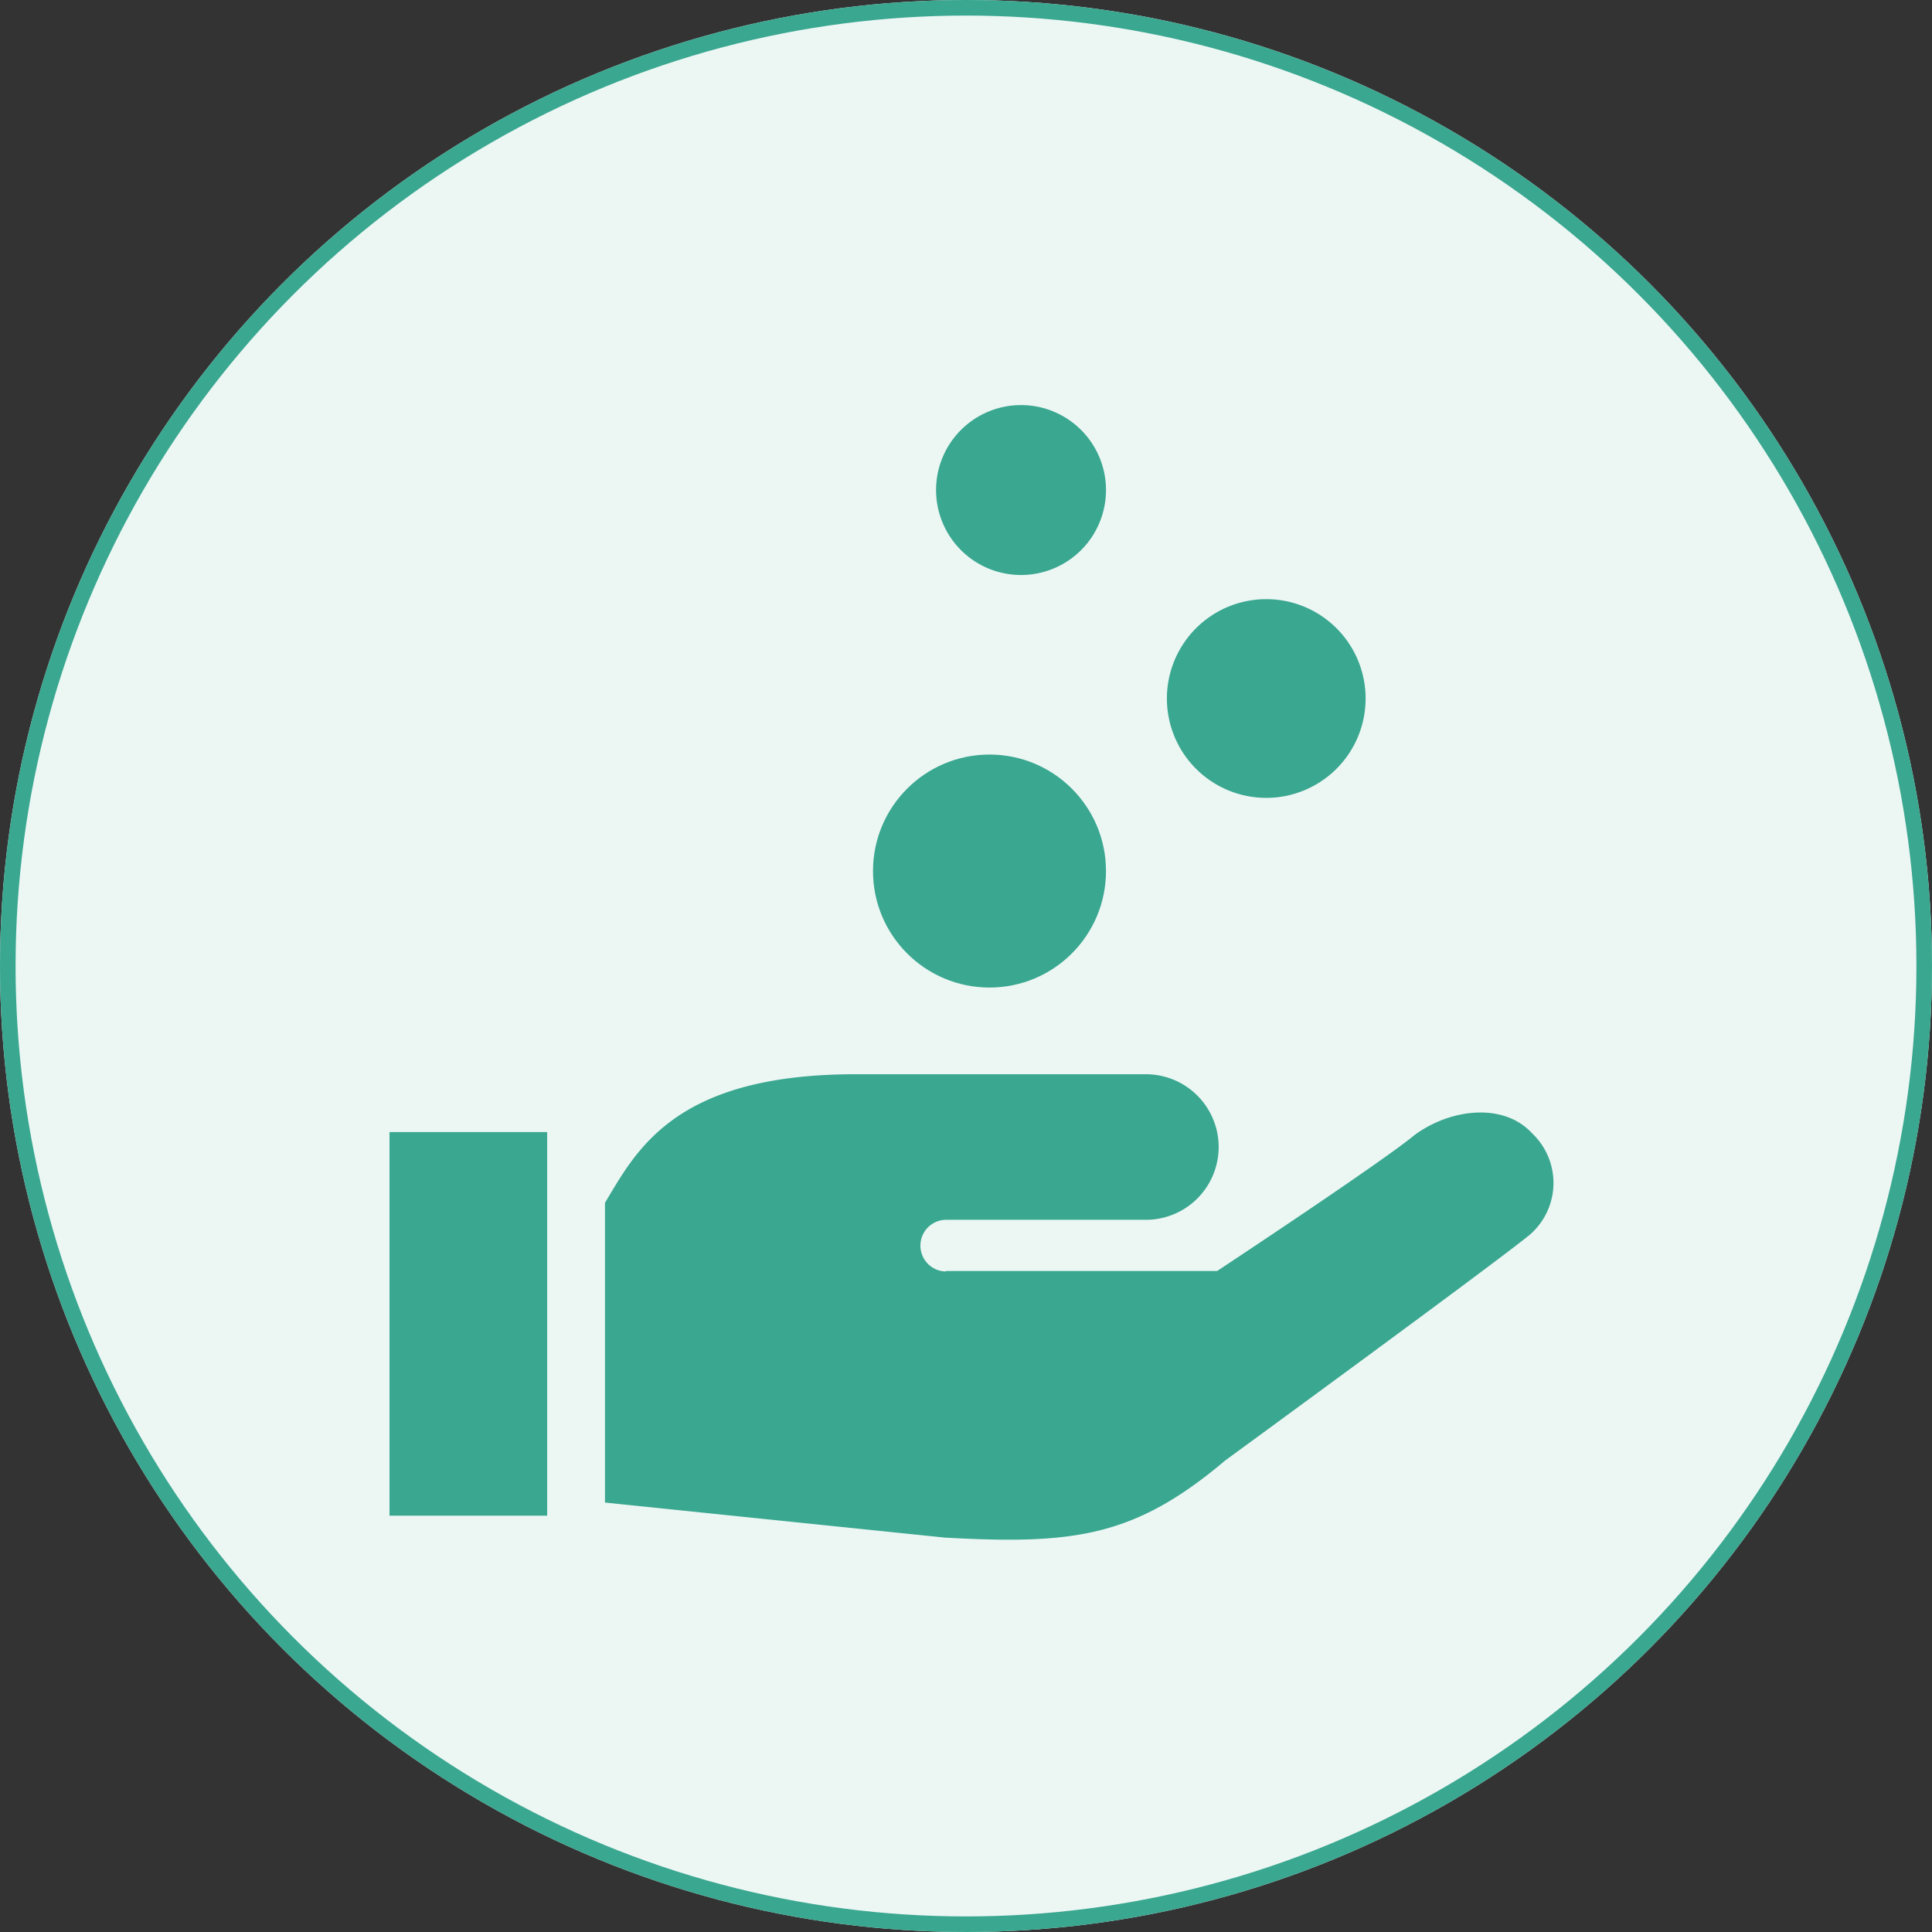
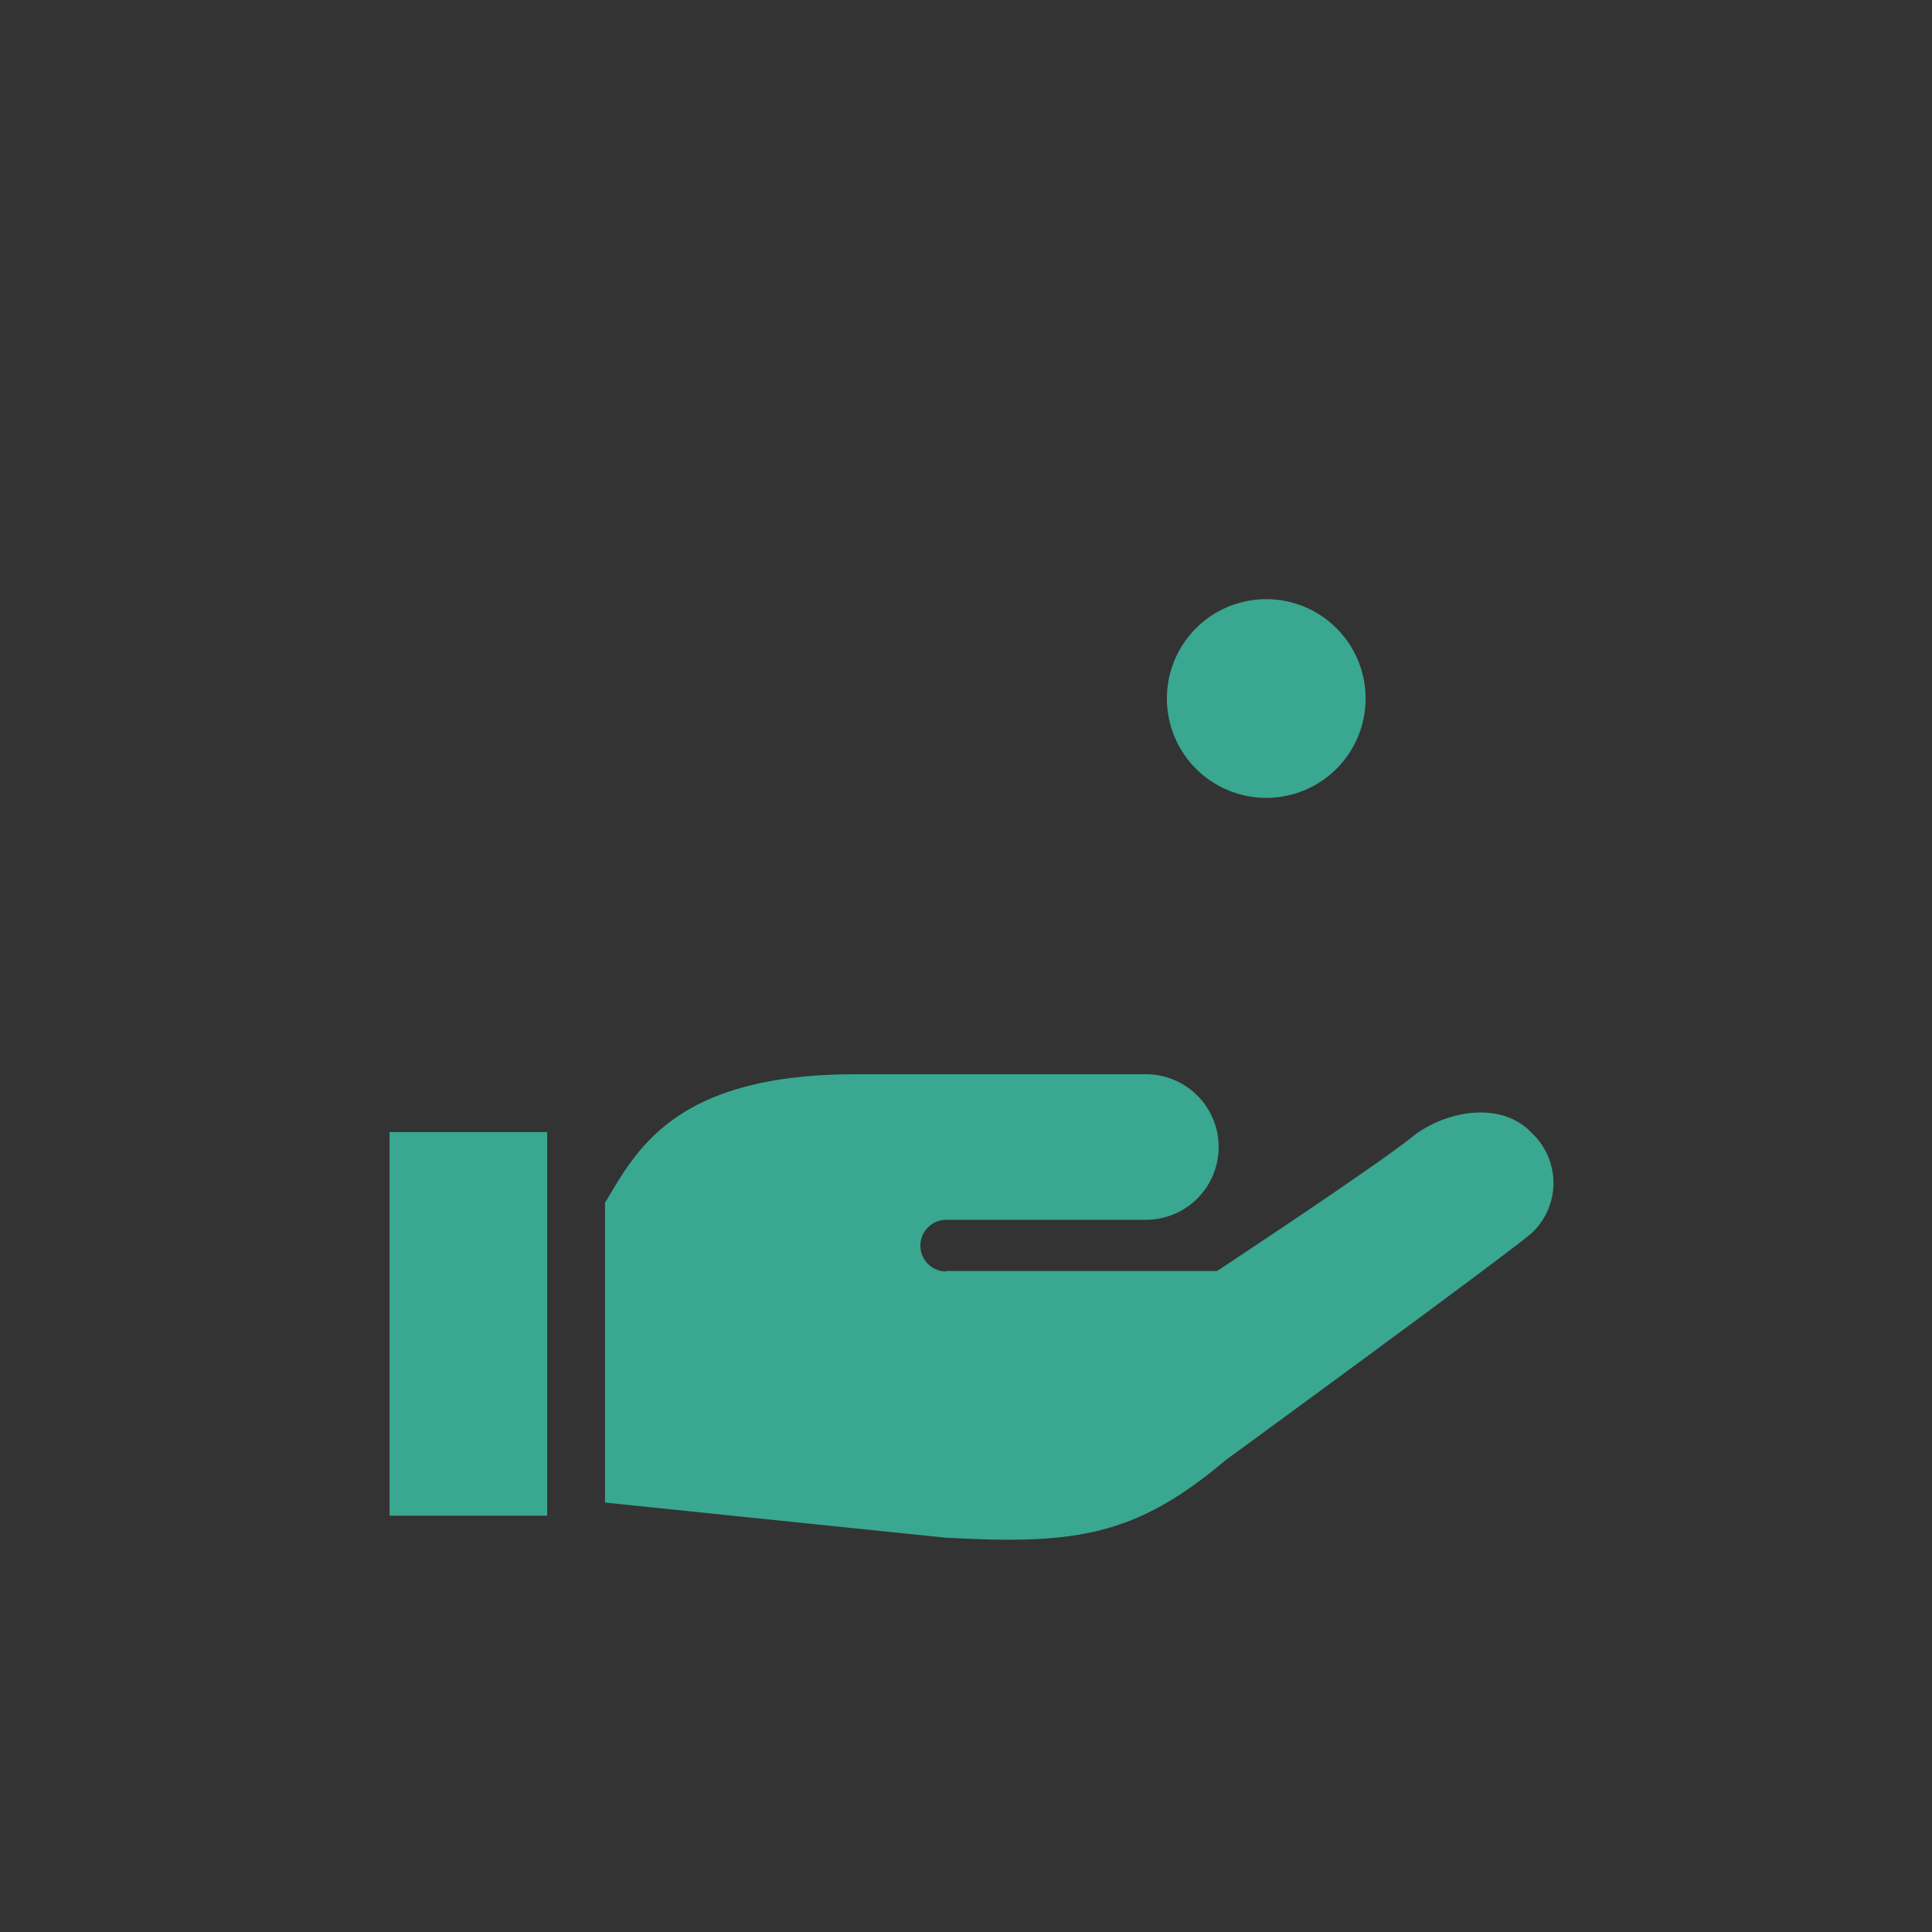
<svg xmlns="http://www.w3.org/2000/svg" width="124" height="124" viewBox="0 0 124 124">
  <rect x="0" y="0" width="124" height="124" fill="#333333" stroke="none" />
  <g data-name="グループ化 192">
    <g data-name="グループ化 187">
      <g data-name="楕円形 3" fill="#ecf7f4" stroke="#3aa790" transform="translate(-319 -3196) translate(319 3196)">
-         <circle cx="62" cy="62" r="62" stroke="none" />
-         <circle cx="62" cy="62" r="61.5" fill="none" />
-       </g>
+         </g>
    </g>
    <g transform="translate(-319 -3196) translate(344 3215.556)" fill="#3aa790">
      <path data-name="パス 389" d="M154.287,304.588c-1.837-2-5.26-1.577-7.55.117-2.092,1.742-12.666,8.723-12.666,8.723H116.688l-.055.028a1.658,1.658,0,1,1,.109-3.315H129.5a4.671,4.671,0,0,0,0-9.343H110.871c-11.643,0-14.063,4.892-16.087,8.251v19.24l21.812,2.249c8.207.449,12.143,0,17.99-4.946,0,0,17.46-12.758,19.562-14.5A4.389,4.389,0,0,0,154.287,304.588Z" transform="translate(-80.955 -251.407)" />
      <path data-name="長方形 158" transform="translate(0 53.102)" d="M0 0H10.119V24.622H0z" />
-       <circle data-name="楕円形 4" cx="7.477" cy="7.477" r="7.477" transform="translate(31.031 28.873)" />
      <path data-name="パス 390" d="M348.349,104.562a6.377,6.377,0,1,0-6.376-6.377A6.378,6.378,0,0,0,348.349,104.562Z" transform="translate(-292.079 -72.909)" />
-       <path data-name="パス 391" d="M245.878,17.349a5.453,5.453,0,1,0-5.452-5.452A5.453,5.453,0,0,0,245.878,17.349Z" transform="translate(-205.347 0)" />
    </g>
  </g>
</svg>